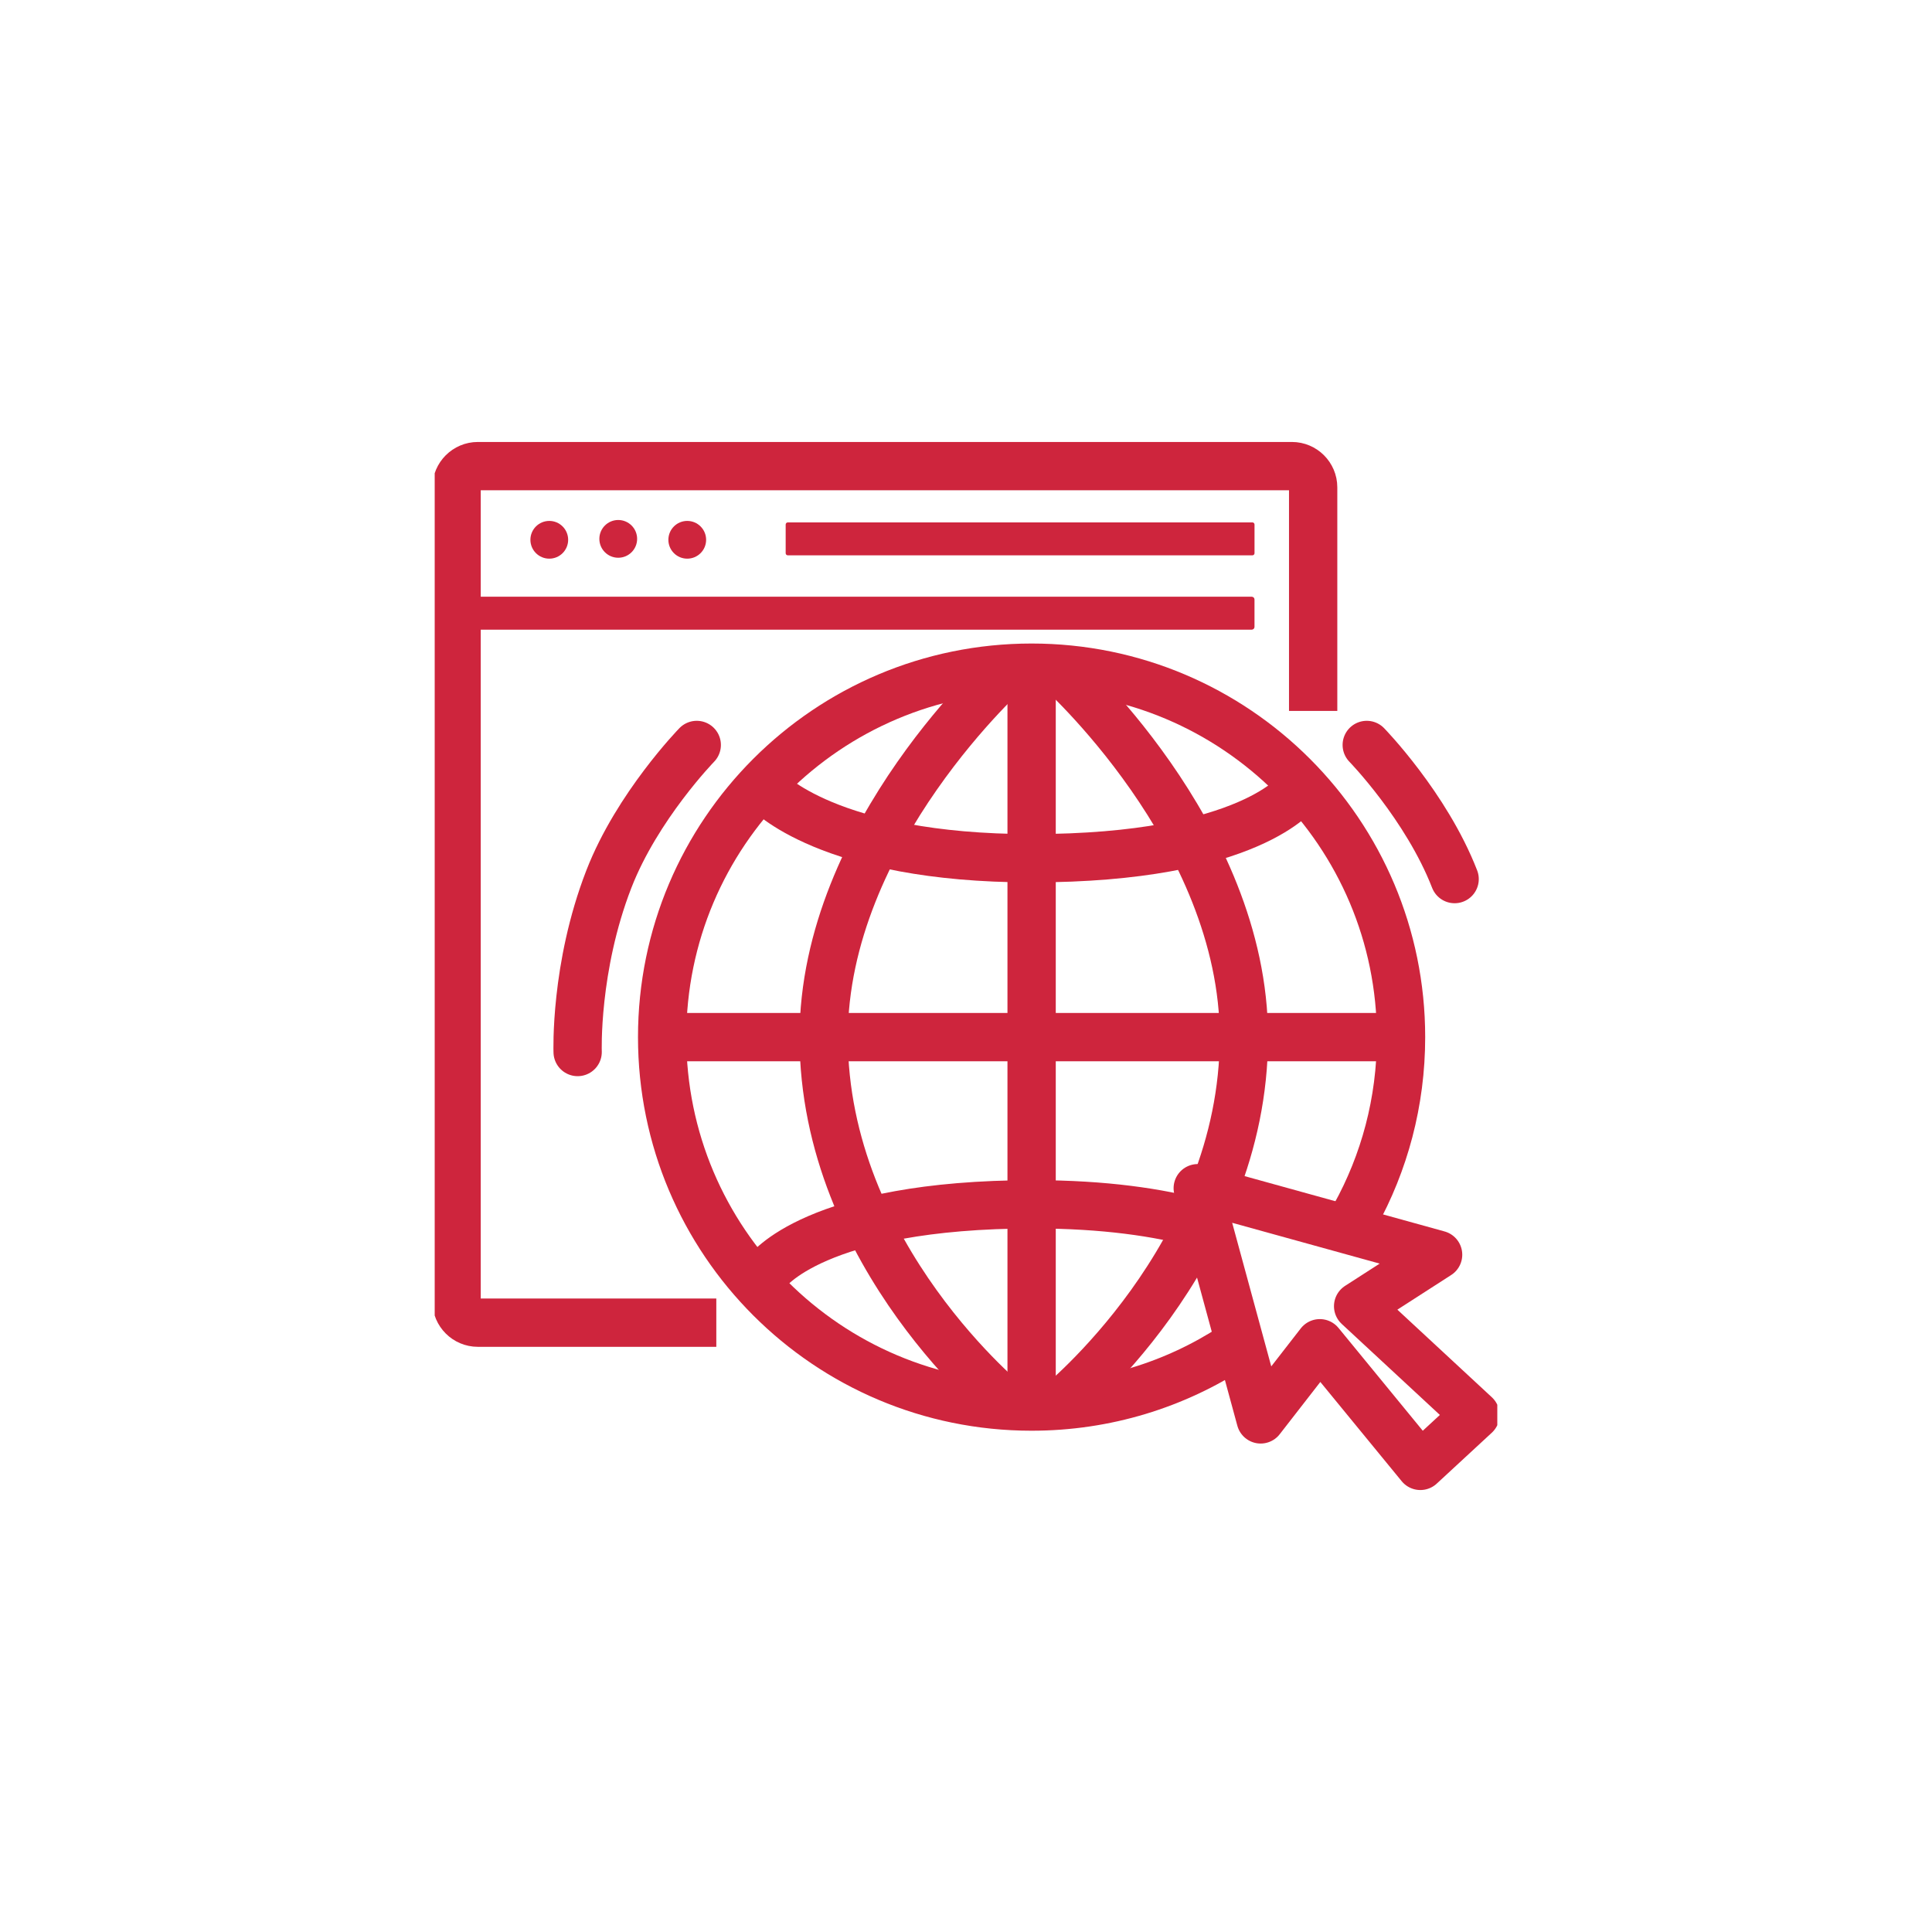
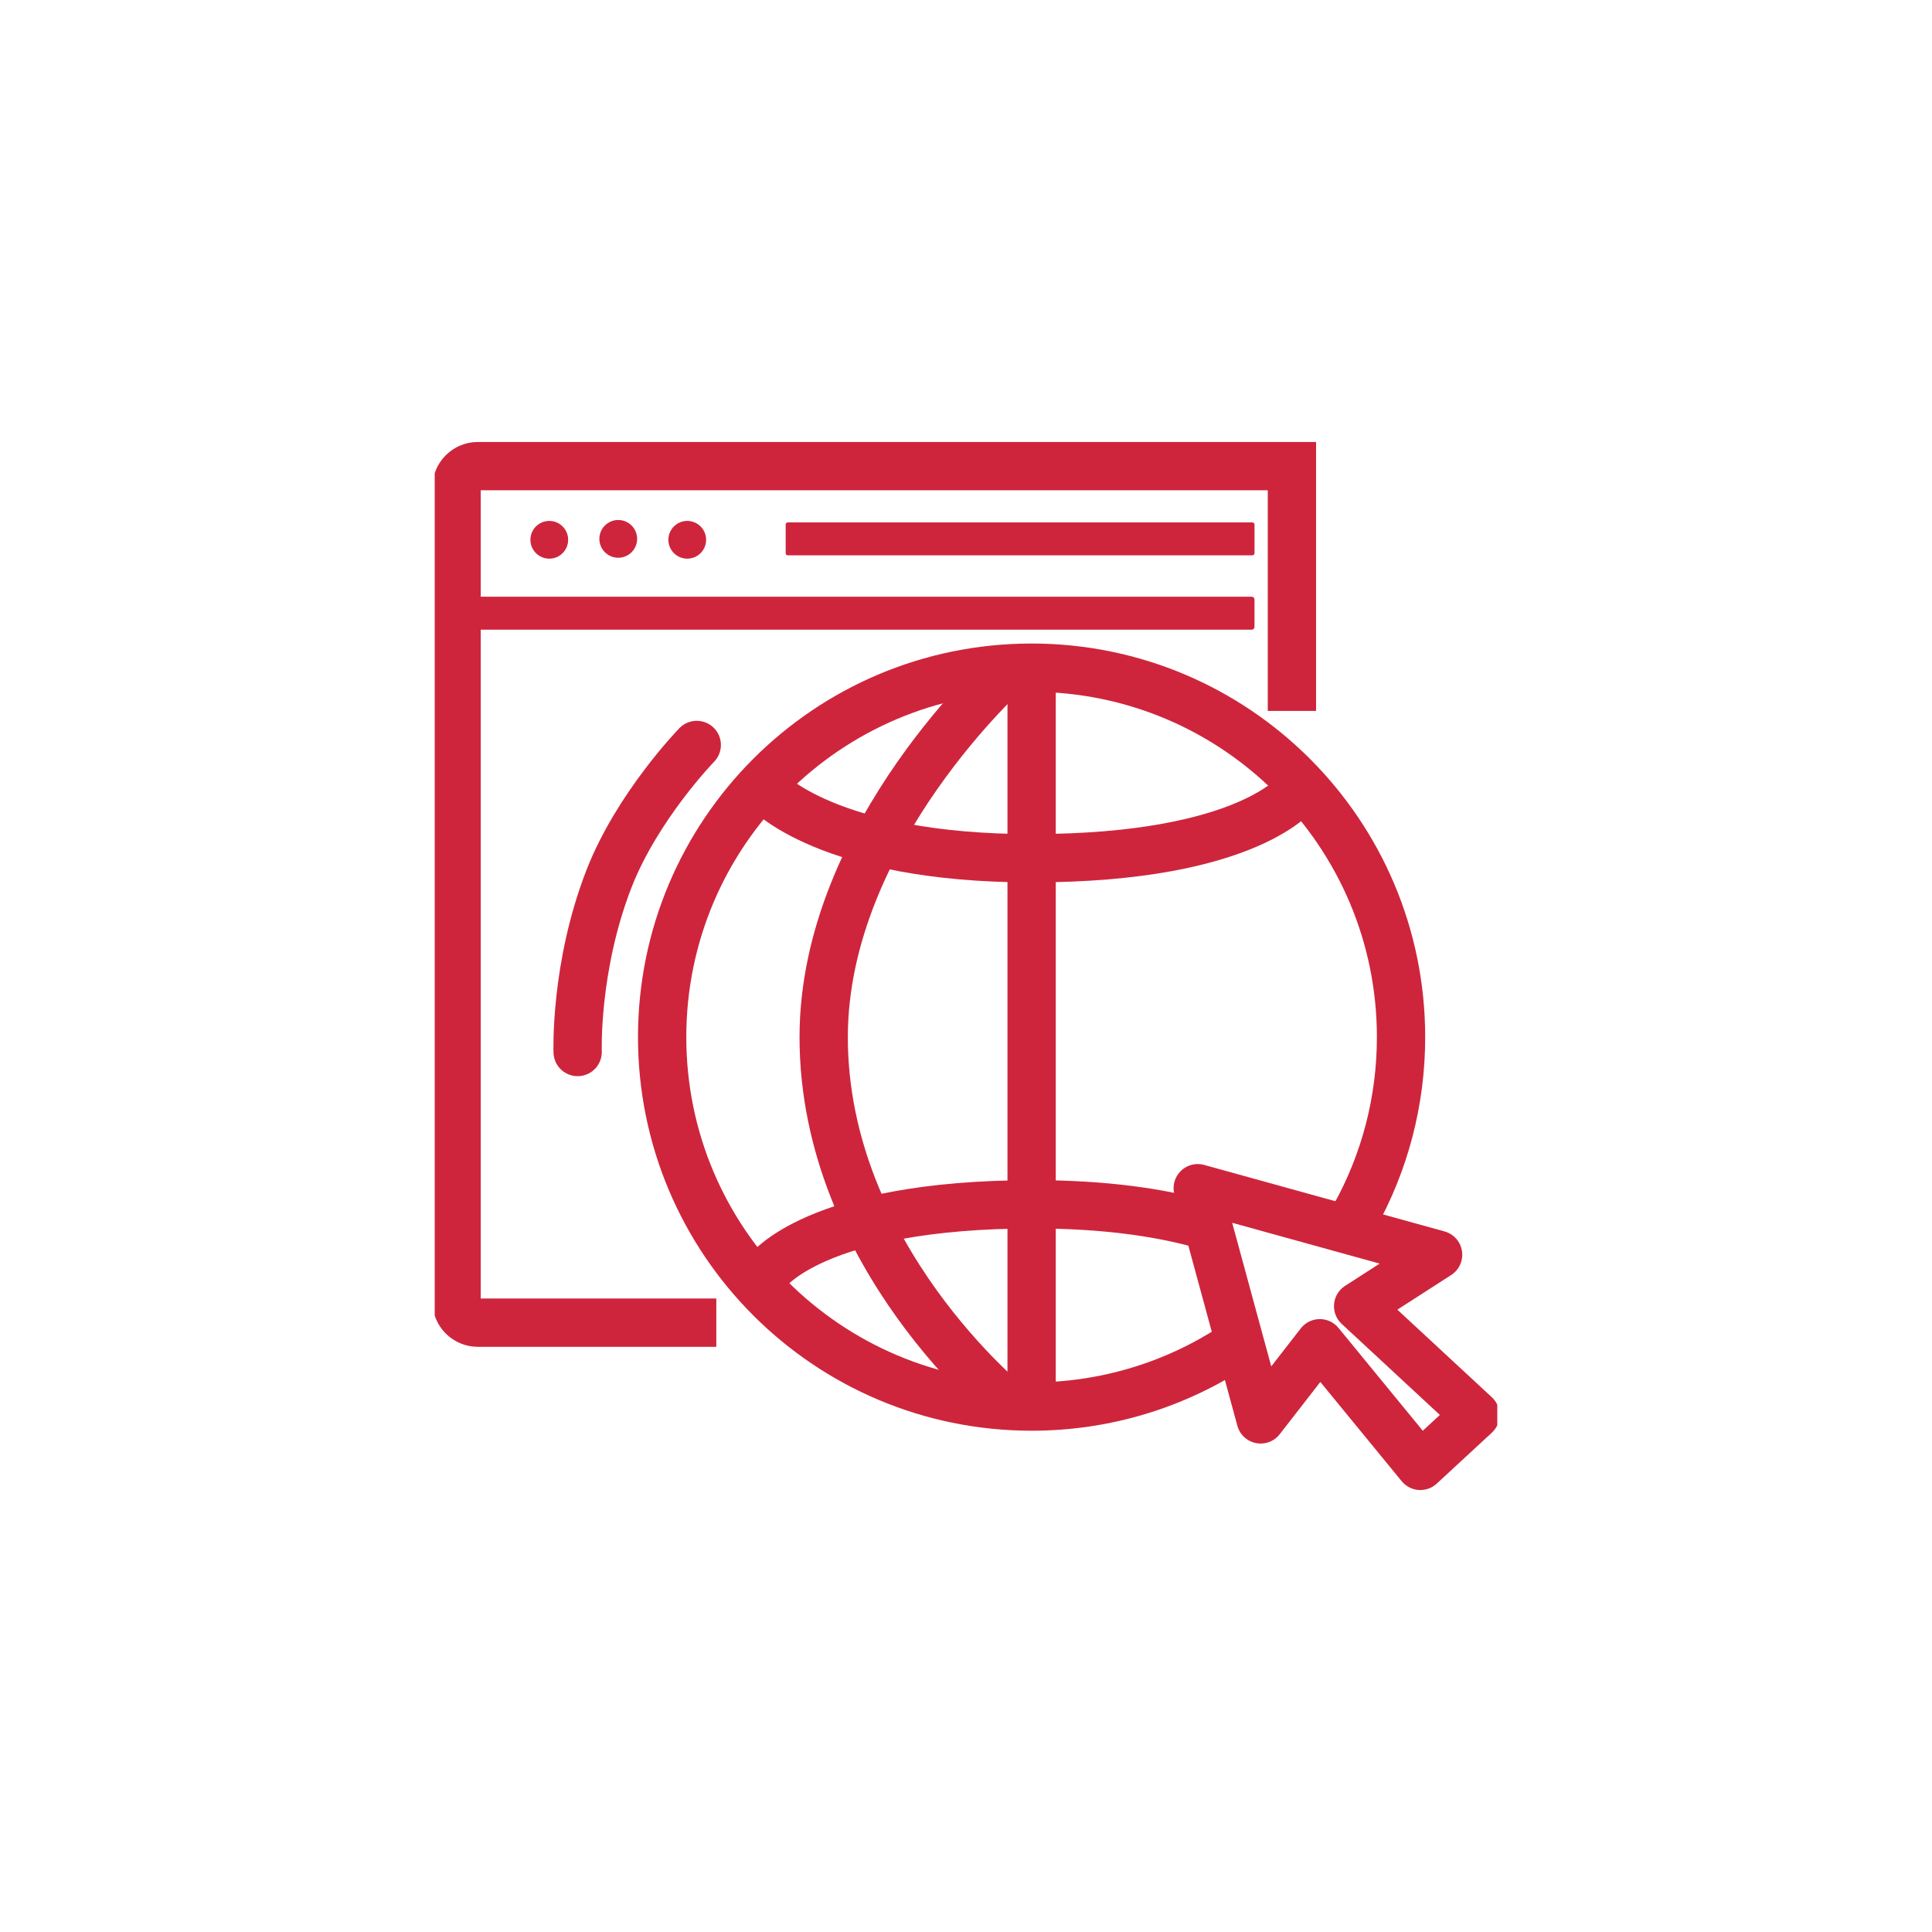
<svg xmlns="http://www.w3.org/2000/svg" width="80" height="80" viewBox="0 0 80 80" fill="none">
  <g clip-path="url(#clip0)">
    <path d="M51.058 55.771C48.658 57.335 45.793 58.243 42.716 58.243C34.267 58.243 27.418 51.394 27.418 42.945C27.418 34.496 34.267 27.647 42.716 27.647C51.165 27.647 58.014 34.496 58.014 42.945C58.014 45.631 57.322 48.155 56.107 50.349C55.931 50.664 55.746 50.974 55.55 51.275" stroke="#CE253D" stroke-width="2" stroke-miterlimit="10" />
    <path d="M42.717 58.243V27.647" stroke="#CE253D" stroke-width="2" stroke-miterlimit="10" />
    <path d="M41.837 58.243C41.837 58.243 34.107 52.041 34.107 42.945C34.107 34.501 41.837 27.647 41.837 27.647" stroke="#CE253D" stroke-width="2" stroke-miterlimit="10" />
    <path d="M53.776 32.726C53.776 32.726 51.812 35.538 42.716 35.538C34.272 35.538 31.746 32.726 31.746 32.726" stroke="#CE253D" stroke-width="2" stroke-miterlimit="10" />
    <path d="M31.746 52.68C31.746 52.68 33.71 49.868 42.806 49.868C45.751 49.868 47.976 50.21 49.626 50.656" stroke="#CE253D" stroke-width="2" stroke-miterlimit="10" stroke-linecap="round" />
-     <path d="M43.777 58.243C43.777 58.243 51.507 52.041 51.507 42.945C51.507 34.501 43.777 27.647 43.777 27.647" stroke="#CE253D" stroke-width="2" stroke-miterlimit="10" />
-     <path d="M58.014 42.945H27.418" stroke="#CE253D" stroke-width="2" stroke-miterlimit="10" />
-     <path d="M29.661 54.769H19.785C19.302 54.769 18.906 54.374 18.906 53.89V20.18C18.906 19.697 19.302 19.301 19.785 19.301H53.496C53.979 19.301 54.375 19.696 54.375 20.18V29.437" stroke="#CE253D" stroke-width="2" stroke-miterlimit="10" />
+     <path d="M29.661 54.769H19.785C19.302 54.769 18.906 54.374 18.906 53.89V20.18C18.906 19.697 19.302 19.301 19.785 19.301H53.496V29.437" stroke="#CE253D" stroke-width="2" stroke-miterlimit="10" />
    <path d="M51.832 26.073H19.459C19.397 26.073 19.346 26.021 19.346 25.959V24.822C19.346 24.76 19.397 24.709 19.459 24.709H51.832C51.895 24.709 51.946 24.76 51.946 24.822V25.959C51.946 26.021 51.895 26.073 51.832 26.073Z" fill="#CE253D" />
    <path d="M51.859 22.995H32.621C32.573 22.995 32.533 22.956 32.533 22.907V21.72C32.533 21.671 32.573 21.631 32.621 21.631H51.859C51.907 21.631 51.947 21.671 51.947 21.72V22.907C51.947 22.956 51.907 22.995 51.859 22.995Z" fill="#CE253D" />
    <path d="M28.457 23.133C28.889 23.133 29.239 22.783 29.239 22.352C29.239 21.92 28.889 21.57 28.457 21.57C28.026 21.57 27.676 21.92 27.676 22.352C27.676 22.783 28.026 23.133 28.457 23.133Z" fill="#CE253D" />
    <path d="M25.6 23.095C26.032 23.095 26.382 22.745 26.382 22.313C26.382 21.882 26.032 21.532 25.6 21.532C25.168 21.532 24.818 21.882 24.818 22.313C24.818 22.745 25.168 23.095 25.6 23.095Z" fill="#CE253D" />
    <path d="M22.745 23.133C23.176 23.133 23.526 22.783 23.526 22.352C23.526 21.92 23.176 21.57 22.745 21.57C22.313 21.57 21.963 21.92 21.963 22.352C21.963 22.783 22.313 23.133 22.745 23.133Z" fill="#CE253D" />
    <path d="M28.851 30.847C28.851 30.847 26.385 33.38 25.212 36.401C23.793 40.057 23.919 43.562 23.919 43.562" stroke="#CE253D" stroke-width="2" stroke-miterlimit="10" stroke-linecap="round" stroke-linejoin="round" />
-     <path d="M56.594 30.847C56.594 30.847 59.06 33.38 60.233 36.401" stroke="#CE253D" stroke-width="2" stroke-miterlimit="10" stroke-linecap="round" />
    <path d="M49.596 49.201L52.201 58.774L54.651 55.621L58.814 60.699L61.094 58.591L56.237 54.087L59.549 51.955L49.596 49.201Z" stroke="#CE253D" stroke-width="2" stroke-miterlimit="10" stroke-linejoin="round" />
  </g>
  <defs>
    <clipPath id="clip0">
      <rect width="44" height="44" fill="white" transform="translate(18 18)" />
    </clipPath>
  </defs>
</svg>